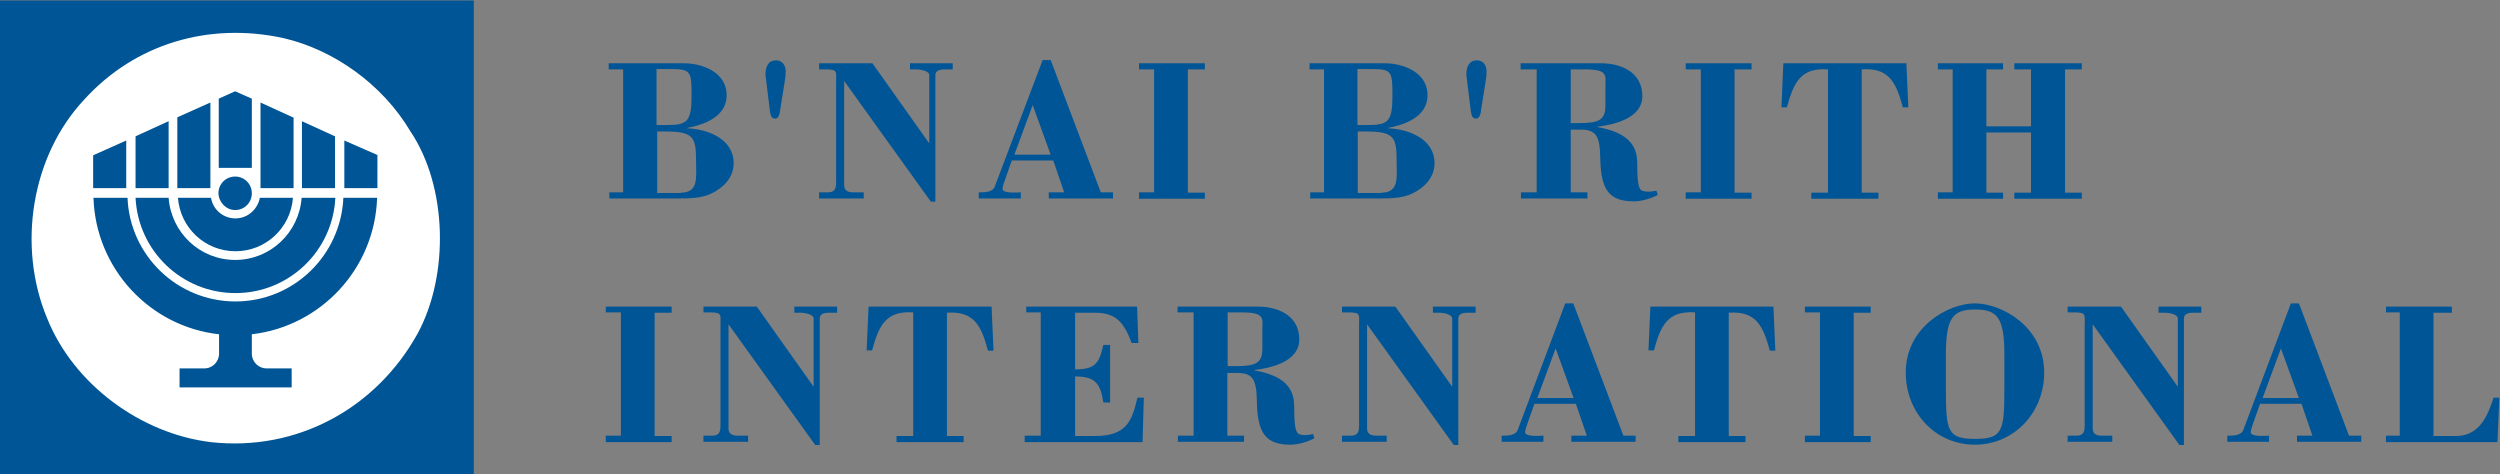
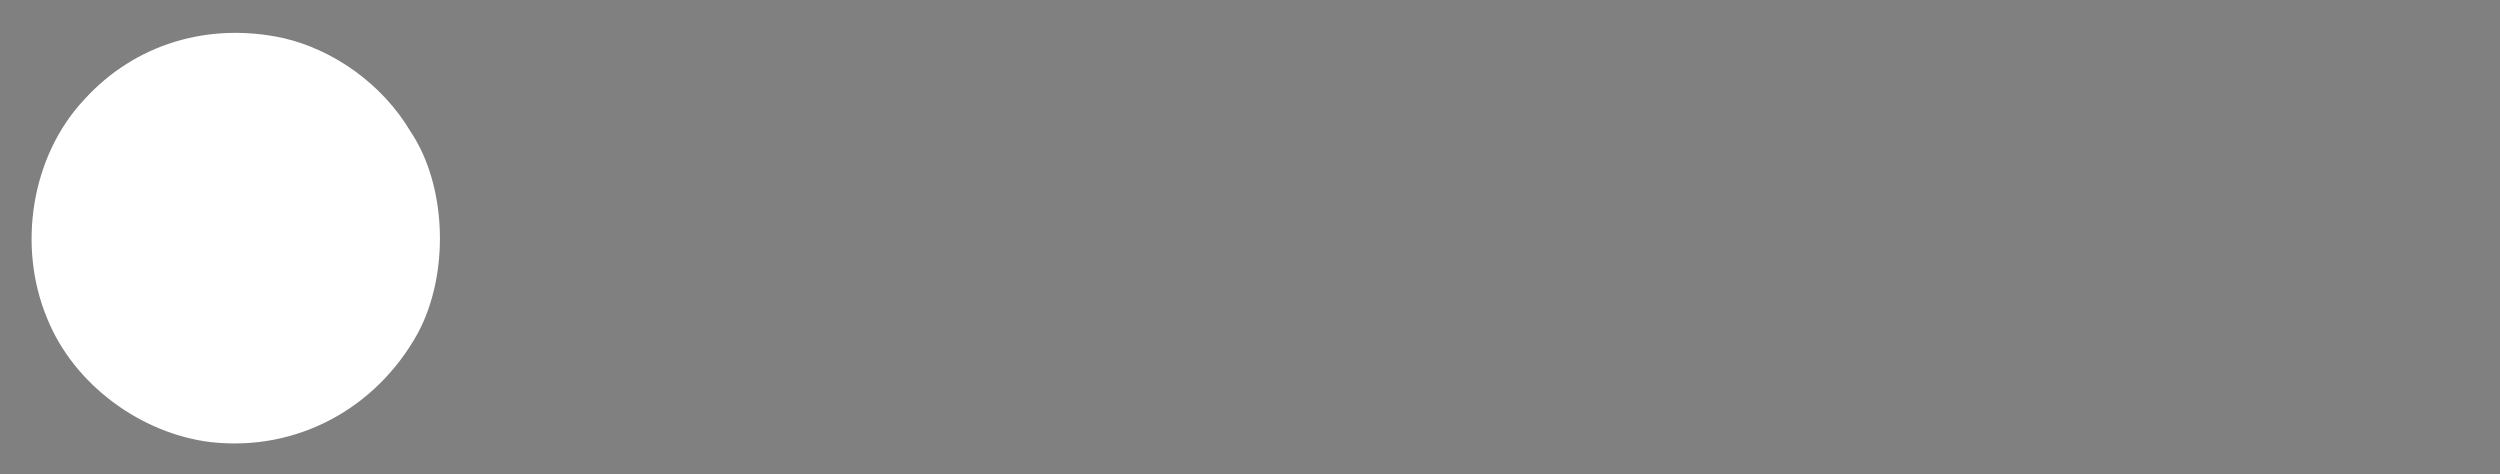
<svg xmlns="http://www.w3.org/2000/svg" fill="none" viewBox="0 0 1038 197">
  <rect x="0" y="0" width="1038" height="197" fill="#808080" stroke="none" />
-   <path d="M196.716 196.797H0V.203h196.716V196.797Z" fill="#005596" />
  <path d="M117.763 15.839c-31.208-6.816-61.749 2.406-82.688 25.393C12.937 64.754 7.068 102.309 19.605 132.246c11.069 27.531 39.077 47.845 67.884 51.32 35.875 4.01 68.684-14.033 85.888-45.039 13.203-24.323 12.403-61.076-2.934-83.93-11.736-19.78-32.008-33.946-52.68-38.758Z" fill="#fff" />
-   <path d="M107.894 82.128c-.934 4.811-5.068 8.553-10.136 8.553s-9.336-3.608-10.136-8.553H73.885c.934 12.429 11.203 22.186 23.873 22.186 12.67 0 22.939-9.757 23.873-22.186h-13.737Z" fill="#005596" />
-   <path d="M97.625 87.207c3.867 0 6.935-3.074 6.935-6.95 0-3.876-3.068-6.95-6.935-6.95-3.868 0-6.935 3.074-6.935 6.95.133 3.742 3.201 6.95 6.935 6.95Z" fill="#005596" />
-   <path d="M125.232 82.128c-1.067 14.434-12.937 25.794-27.607 25.794-14.67 0-26.54-11.36-27.607-25.794H56.281C57.348 104.18 75.486 121.688 97.758 121.688c22.272 0 40.41-17.508 41.477-39.56h-14.003Z" fill="#005596" />
-   <path d="M74.552 152.961v7.885h46.545v-7.885h-10.402c-3.335 0-6.135-2.673-6.135-6.148v-8.019c28.674-3.341 51.079-27.263 52.013-56.666h-14.004c-1.067 23.923-20.672 43.034-44.811 43.034-24.139 0-43.878-19.111-44.811-43.034H38.81c.933 29.403 23.339 53.459 52.146 56.666v8.019c0 3.341-2.667 6.148-6.135 6.148H74.552ZM38.676 78.119h13.737V58.339l-13.737 6.148v13.632Zm17.605 0h13.737V50.32l-13.737 6.281v21.517Zm17.338 0h13.737V42.569l-13.737 6.148v29.402Zm17.204-37.154v28.734H104.56V40.965l-6.935-3.074-6.802 3.074Zm17.338 37.154h13.736V48.85l-13.736-6.281v35.55Zm17.204 0h13.737V56.602l-13.737-6.281v27.799Zm17.604-19.78v19.78h13.737V64.353l-13.737-6.014Zm110.028 24.056v-2.539h5.735v-51.053h-6.002V26.264h31.208c7.335 0 17.205 3.475 17.738 12.429.4 6.415-3.734 12.028-16.404 14.434v.134c8.269.267 19.338 4.277 19.338 14.434 0 6.014-4.134 10.157-9.069 12.563-4.134 2.138-9.736 2.138-14.27 2.138h-28.274Zm19.738-30.471h3.601c8.936 0 10.803-1.069 10.803-12.429 0-10.024-.4-10.825-8.936-10.825h-5.601v23.255h.133ZM282.738 79.99c7.468 0 6.268-6.682 6.268-12.563 0-10.157-.667-12.83-12.536-12.83h-3.601v25.526h9.869V79.99Zm35.075-48.915c0-3.074.934-6.014 4.402-6.014 2.667 0 4.001 2.138 4.001 4.544 0 1.47-.134 2.807-.401 4.277l-1.867 11.627c-.133 1.203-.4 3.742-2.134 3.742-1.733 0-1.867-1.737-2.133-3.074l-1.868-15.102Zm70.552 52.657h-1.868l-36.009-50.117v43.168c0 2.138 1.201 2.94 3.334 3.074h4.802v2.539h-18.538v-2.539h4.001c2.8-.134 3.067-2.005 3.067-4.41V34.015c0-4.143.8-5.212-4.268-5.212h-2.8v-2.539h22.139l23.606 33.278V31.209c0-1.737-3.468-2.406-5.602-2.406h-2.401v-2.539h17.738v2.539h-3.467c-2.401 0-3.734.802-3.734 2.406V83.732Zm18.004-1.337v-2.539c2.001 0 5.735.134 6.668-2.406l19.872-52.523h3.334l20.805 54.929h5.068v2.539h-26.673v-2.539h6.402l-4.535-13.231h-17.204l-2.134 6.014c-.934 2.539-1.734 4.945-1.734 5.747 0 2.138 6.402 1.47 7.602 1.47v2.539h-17.471Zm14.804-18.176h15.07l-7.468-20.582-7.602 20.582Zm51.746 18.176v-2.539h6.268V28.803h-6.268v-2.539h27.34v2.539h-7.068v51.187h7.068v2.539h-27.34v-.134Zm71.085 0v-2.539h5.735v-51.053h-6.002V26.264h31.208c7.335 0 17.204 3.475 17.738 12.429.4 6.415-3.735 12.028-16.404 14.434v.134c8.268.267 19.338 4.277 19.338 14.434 0 6.014-4.135 10.157-9.069 12.563-4.135 2.138-9.736 2.138-14.27 2.138h-28.274Zm19.738-30.471h3.601c8.936 0 10.803-1.069 10.803-12.429 0-10.024-.4-10.825-8.936-10.825h-5.601v23.255h.133Zm9.869 28.066c7.469 0 6.268-6.682 6.268-12.563 0-10.157-.666-12.83-12.536-12.83h-3.601v25.526h9.869V79.99Zm35.209-48.915c0-3.074.934-6.014 4.401-6.014 2.668 0 4.001 2.138 4.001 4.544 0 1.47-.133 2.807-.4 4.277l-1.867 11.627c-.133 1.203-.4 3.742-2.134 3.742s-1.867-1.737-2.134-3.074l-1.867-15.102Zm22.672 51.32v-2.539h6.535v-51.053h-6.668V26.264h33.342c8.402 0 17.204 3.742 17.204 13.632 0 9.222-11.736 11.895-18.671 12.697v.134c11.603 2.138 16.537 6.816 16.537 14.835 0 6.95.4 10.024 1.467 11.226.534.534 2.268 1.203 6.535.401l.534 1.737c-2.668 1.47-6.802 2.673-9.869 2.673-10.27 0-13.737-4.678-14.004-17.641-.133-10.024-1.867-12.162-8.669-12.162h-3.601v26.061h6.935v2.539h-27.607Zm20.672-31.273h3.468c8.535 0 10.936-1.47 10.936-7.351v-8.152c0-4.01 1.334-6.816-8.402-6.816h-6.002v22.319Zm47.746 31.273v-2.539h6.268v-51.053h-6.268V26.264h27.34v2.539h-7.068V79.99h7.068v2.539h-27.34v-.134Zm40.543-56.132h51.08l.8 18.31h-2.267c-2.801-10.157-5.602-16.572-17.071-15.77V79.99h6.935v2.539h-27.874V79.99h6.935V28.803c-11.469-.802-14.27 5.613-17.071 15.77h-2.267l.8-18.31Zm64.15 56.132v-2.539h6.135v-51.053h-6.135V26.264h27.073v2.539h-6.935v23.655h18.538V28.803h-6.935V26.264h28.007v2.539h-6.935V79.99h6.935v2.539h-28.007V79.99h6.935V54.998h-18.538V79.99h6.935v2.539h-27.073v-.134ZM251.53 183.433v-2.54h6.268v-51.186h-6.268v-2.406h27.34v2.539h-7.068v51.187h7.068v2.539h-27.34v-.133Zm88.822 1.336h-1.867l-36.009-50.118v43.168c0 2.139 1.201 2.941 3.334 3.074h4.802v2.54h-18.538v-2.54h4.001c2.8-.133 3.067-2.004 3.067-4.41v-41.564c0-4.143.8-5.212-4.268-5.212h-2.8v-2.406h22.139l23.605 33.278v-28.333c0-1.738-3.467-2.406-5.601-2.406h-2.401v-2.539h17.738v2.539h-3.467c-2.401 0-3.735.802-3.735 2.406v52.523Zm20.272-57.468h51.08l.8 18.31h-2.267c-2.801-10.158-5.602-16.573-17.071-15.771v51.187h6.935v2.539h-27.874v-2.539h6.935v-51.32c-11.469-.802-14.27 5.613-17.071 15.77h-2.267l.8-18.176Zm64.817 56.132v-2.54h6.668v-51.186h-6.002v-2.406h46.012l.533 15.102h-2.8c-3.468-9.489-7.202-12.563-15.604-12.563h-7.869v23.522c8.269 0 10.003-2.406 11.736-10.157h2.801v23.923h-2.801c-1.2-8.019-3.467-10.826-11.736-10.826v24.725h8.269c13.07 0 15.337-6.148 17.604-15.904h2.668l-.534 18.443h-48.945v-.133Zm63.616 0v-2.54h6.535v-51.186h-6.669v-2.406h33.342c8.402 0 17.204 3.742 17.204 13.632 0 9.221-11.736 11.894-18.671 12.696v.134c11.736 2.138 16.537 6.816 16.537 14.835 0 6.949.401 10.023 1.467 11.226.534.535 2.268 1.337 6.402.401l.534 1.737c-2.668 1.471-6.802 2.673-9.87 2.673-10.269 0-13.736-4.677-14.003-17.641-.134-10.024-1.867-12.162-8.669-12.162h-3.601v26.061h6.935v2.54h-27.473Zm20.671-31.407h3.468c8.535 0 10.936-1.471 10.936-7.351v-8.152c0-4.01 1.334-6.816-8.402-6.816h-6.002v22.319Zm95.758 32.743h-1.867l-36.009-50.118v43.168c0 2.139 1.2 2.941 3.334 3.074h4.801v2.54h-18.538v-2.54h4.001c2.801-.133 3.067-2.004 3.067-4.41v-41.564c0-4.143.801-5.212-4.267-5.212h-2.801v-2.406h22.139l23.606 33.278v-28.333c0-1.738-3.468-2.406-5.602-2.406h-2.4v-2.539h17.738v2.539h-3.468c-2.401 0-3.734.802-3.734 2.406v52.523Zm18.004-1.336v-2.54c2.001 0 5.735.134 6.669-2.405l19.738-52.524h3.334l20.805 54.929h5.068v2.54h-26.673v-2.54h6.402l-4.535-13.231h-17.204l-2.134 6.014c-.934 2.54-1.734 4.945-1.734 5.747 0 2.138 6.402 1.47 7.602 1.47v2.54H623.49Zm14.804-18.176h15.071l-7.469-20.582-7.602 20.582Zm46.945-37.956h51.08l.8 18.31h-2.267c-2.801-10.158-5.602-16.573-17.071-15.771v51.187h6.935v2.539h-27.874v-2.539h6.935v-51.32c-11.469-.802-14.27 5.613-17.071 15.77h-2.267l.8-18.176Zm64.15 56.132v-2.54h6.268v-51.186h-6.268v-2.406h27.34v2.539h-7.068v51.187h7.068v2.539h-27.34v-.133Zm99.358-28.735c0 16.573-12.403 29.937-28.807 29.937-16.404 0-28.674-13.364-28.674-29.937 0-19.111 17.871-28.734 28.674-28.734 11.069 0 28.807 9.623 28.807 28.734Zm-40.81 6.683c0 17.508.533 20.849 12.136 20.849 11.47 0 12.137-3.341 12.137-20.849v-14.167c0-15.369-2.934-18.71-12.137-18.71-9.202 0-12.136 3.341-12.136 18.71v14.167Zm98.825 23.388h-1.867l-36.009-50.118v43.168c0 2.139 1.2 2.941 3.334 3.074h4.801v2.54h-18.538v-2.54h4.001c2.801-.133 3.067-2.004 3.067-4.41v-41.564c0-4.143.801-5.212-4.267-5.212h-2.801v-2.406h22.139l23.606 33.278v-28.333c0-1.738-3.468-2.406-5.602-2.406h-2.4v-2.539h17.738v2.539h-3.468c-2.4 0-3.734.802-3.734 2.406v52.523Zm18.004-1.336v-2.54c2.001 0 5.735.134 6.669-2.405l19.738-52.524h3.334l20.805 54.929h5.068v2.54h-26.673v-2.54h6.402l-4.535-13.231H938.37l-2.134 6.014c-.934 2.54-1.734 4.945-1.734 5.747 0 2.138 6.402 1.47 7.602 1.47v2.54h-17.338Zm14.671-18.176h15.07l-7.468-20.582-7.602 20.582Zm51.213 18.176v-2.54h5.734v-51.186h-5.734v-2.406h27.34v2.539h-7.6v51.187h9.33c9.47 0 13.07-7.885 15.61-15.904h2.4l-.8 18.443h-46.28v-.133Z" fill="#005596" />
</svg>